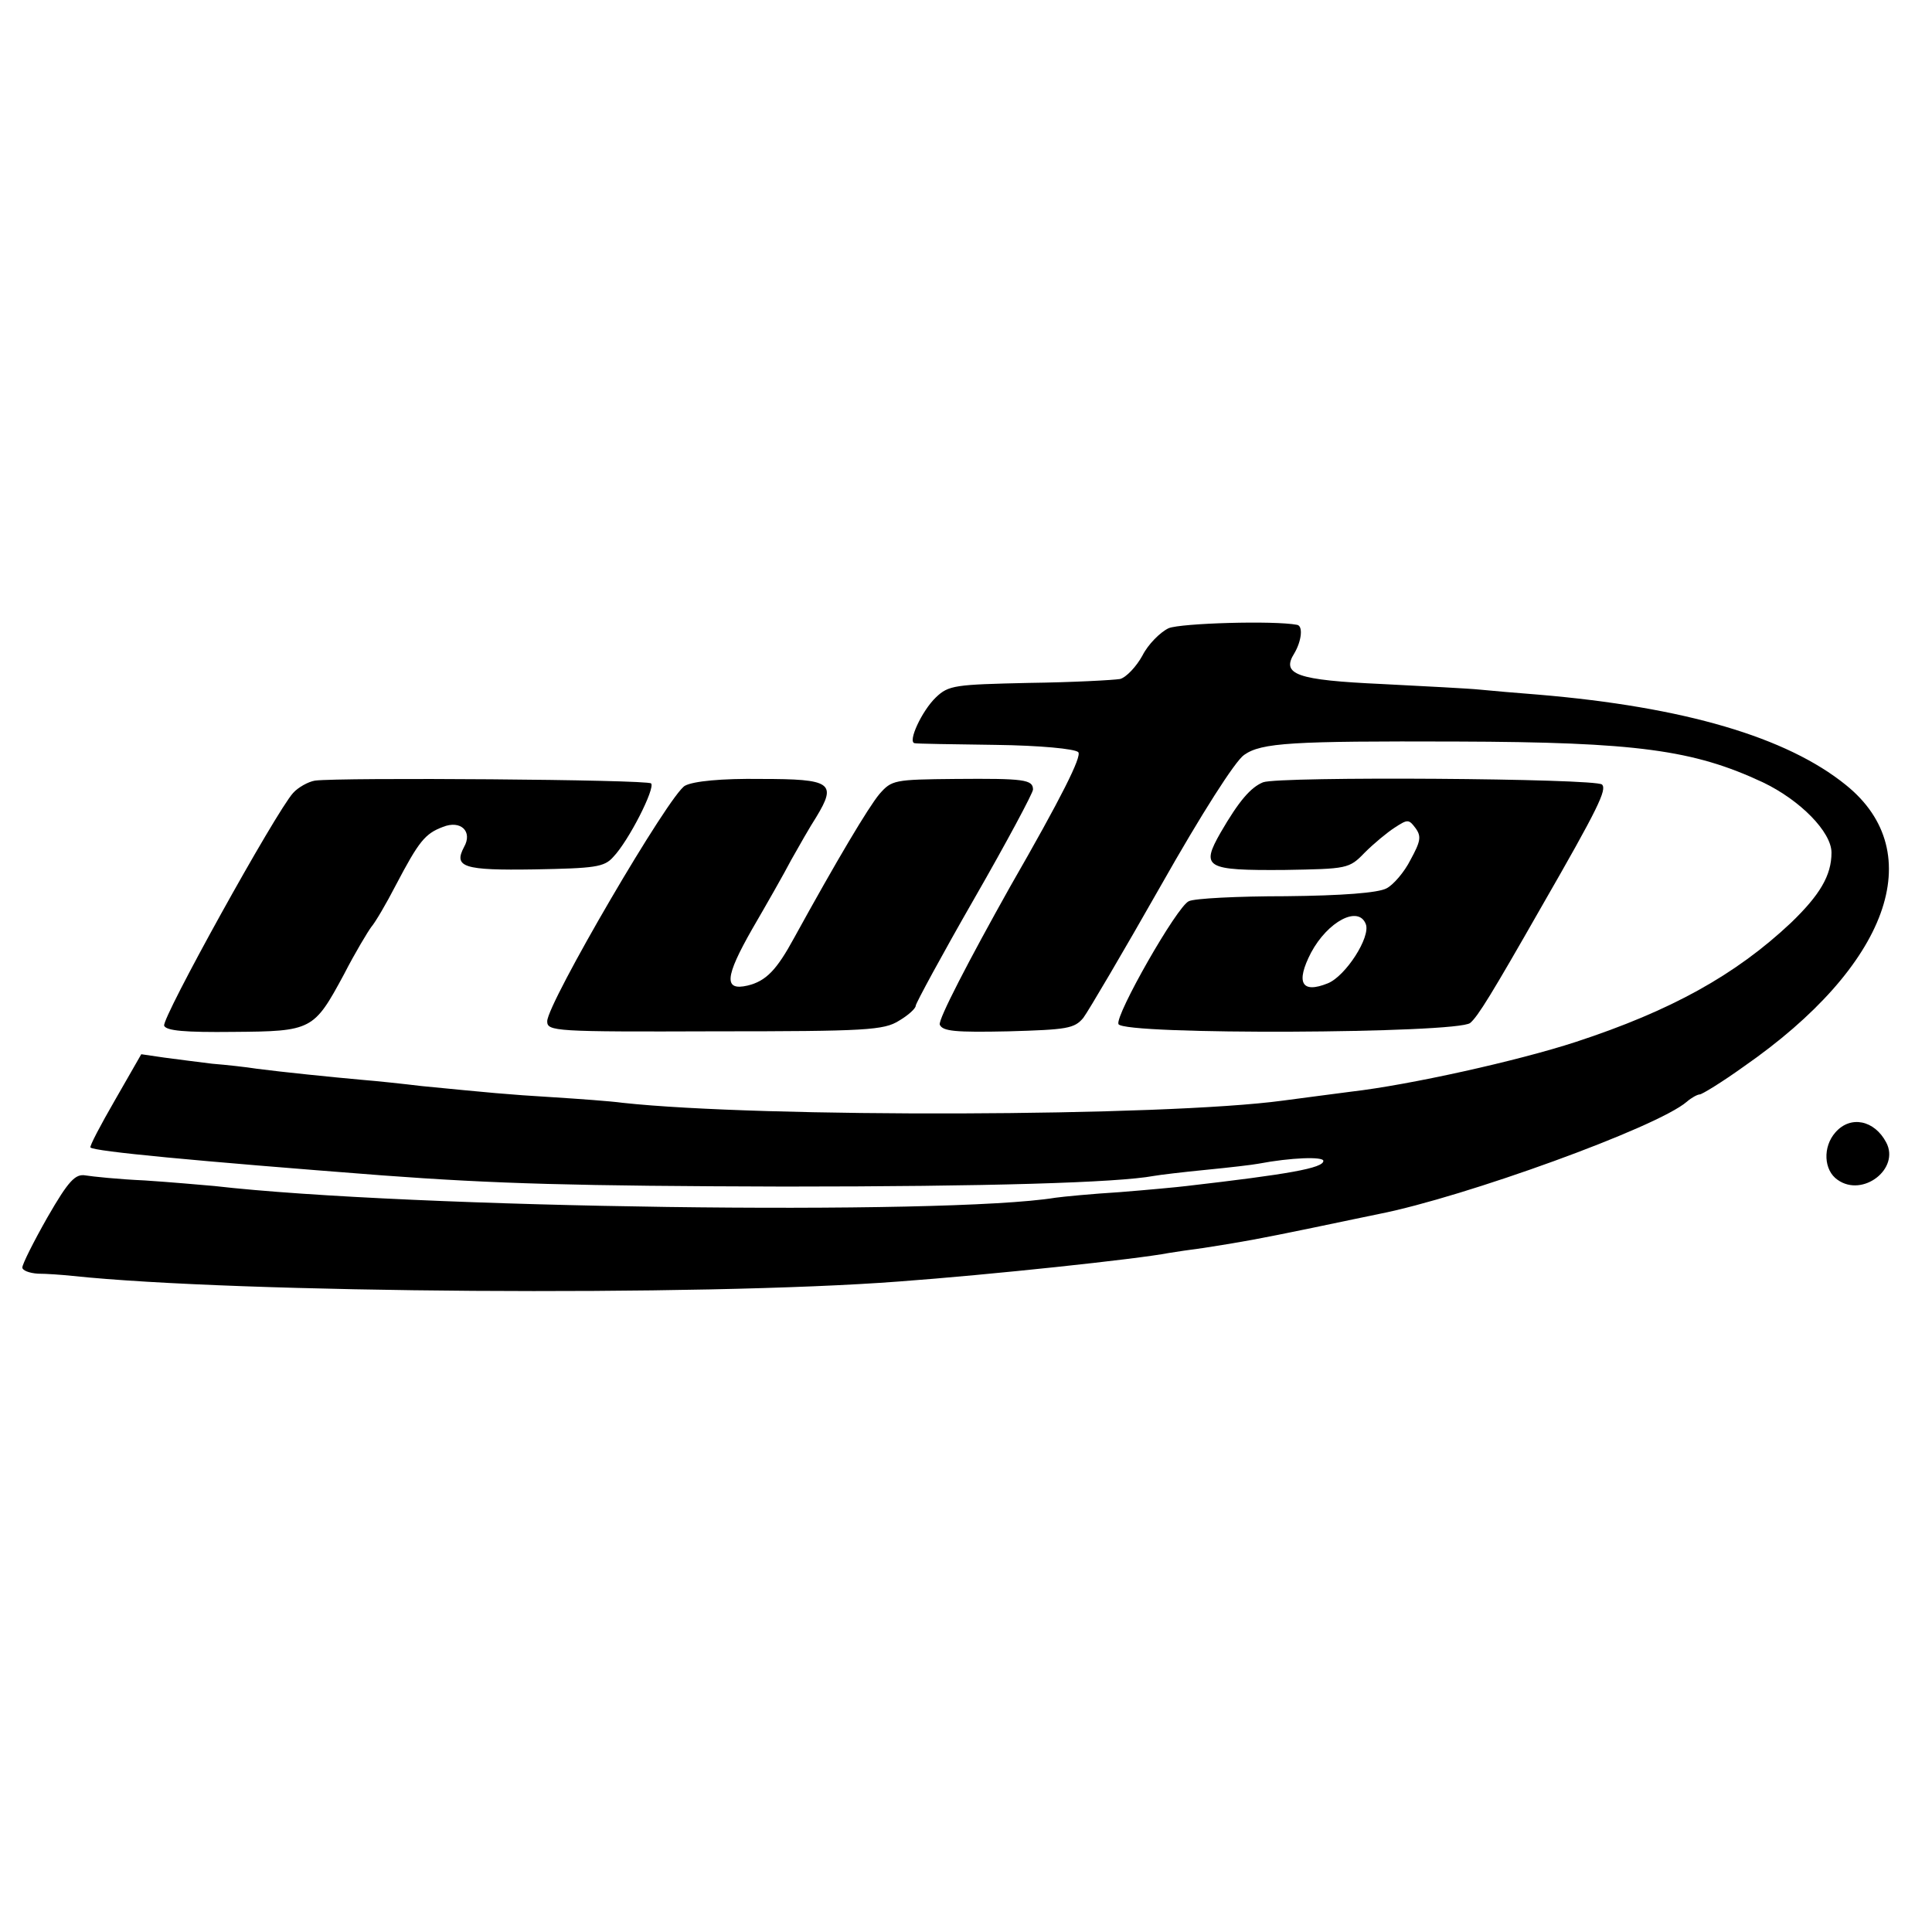
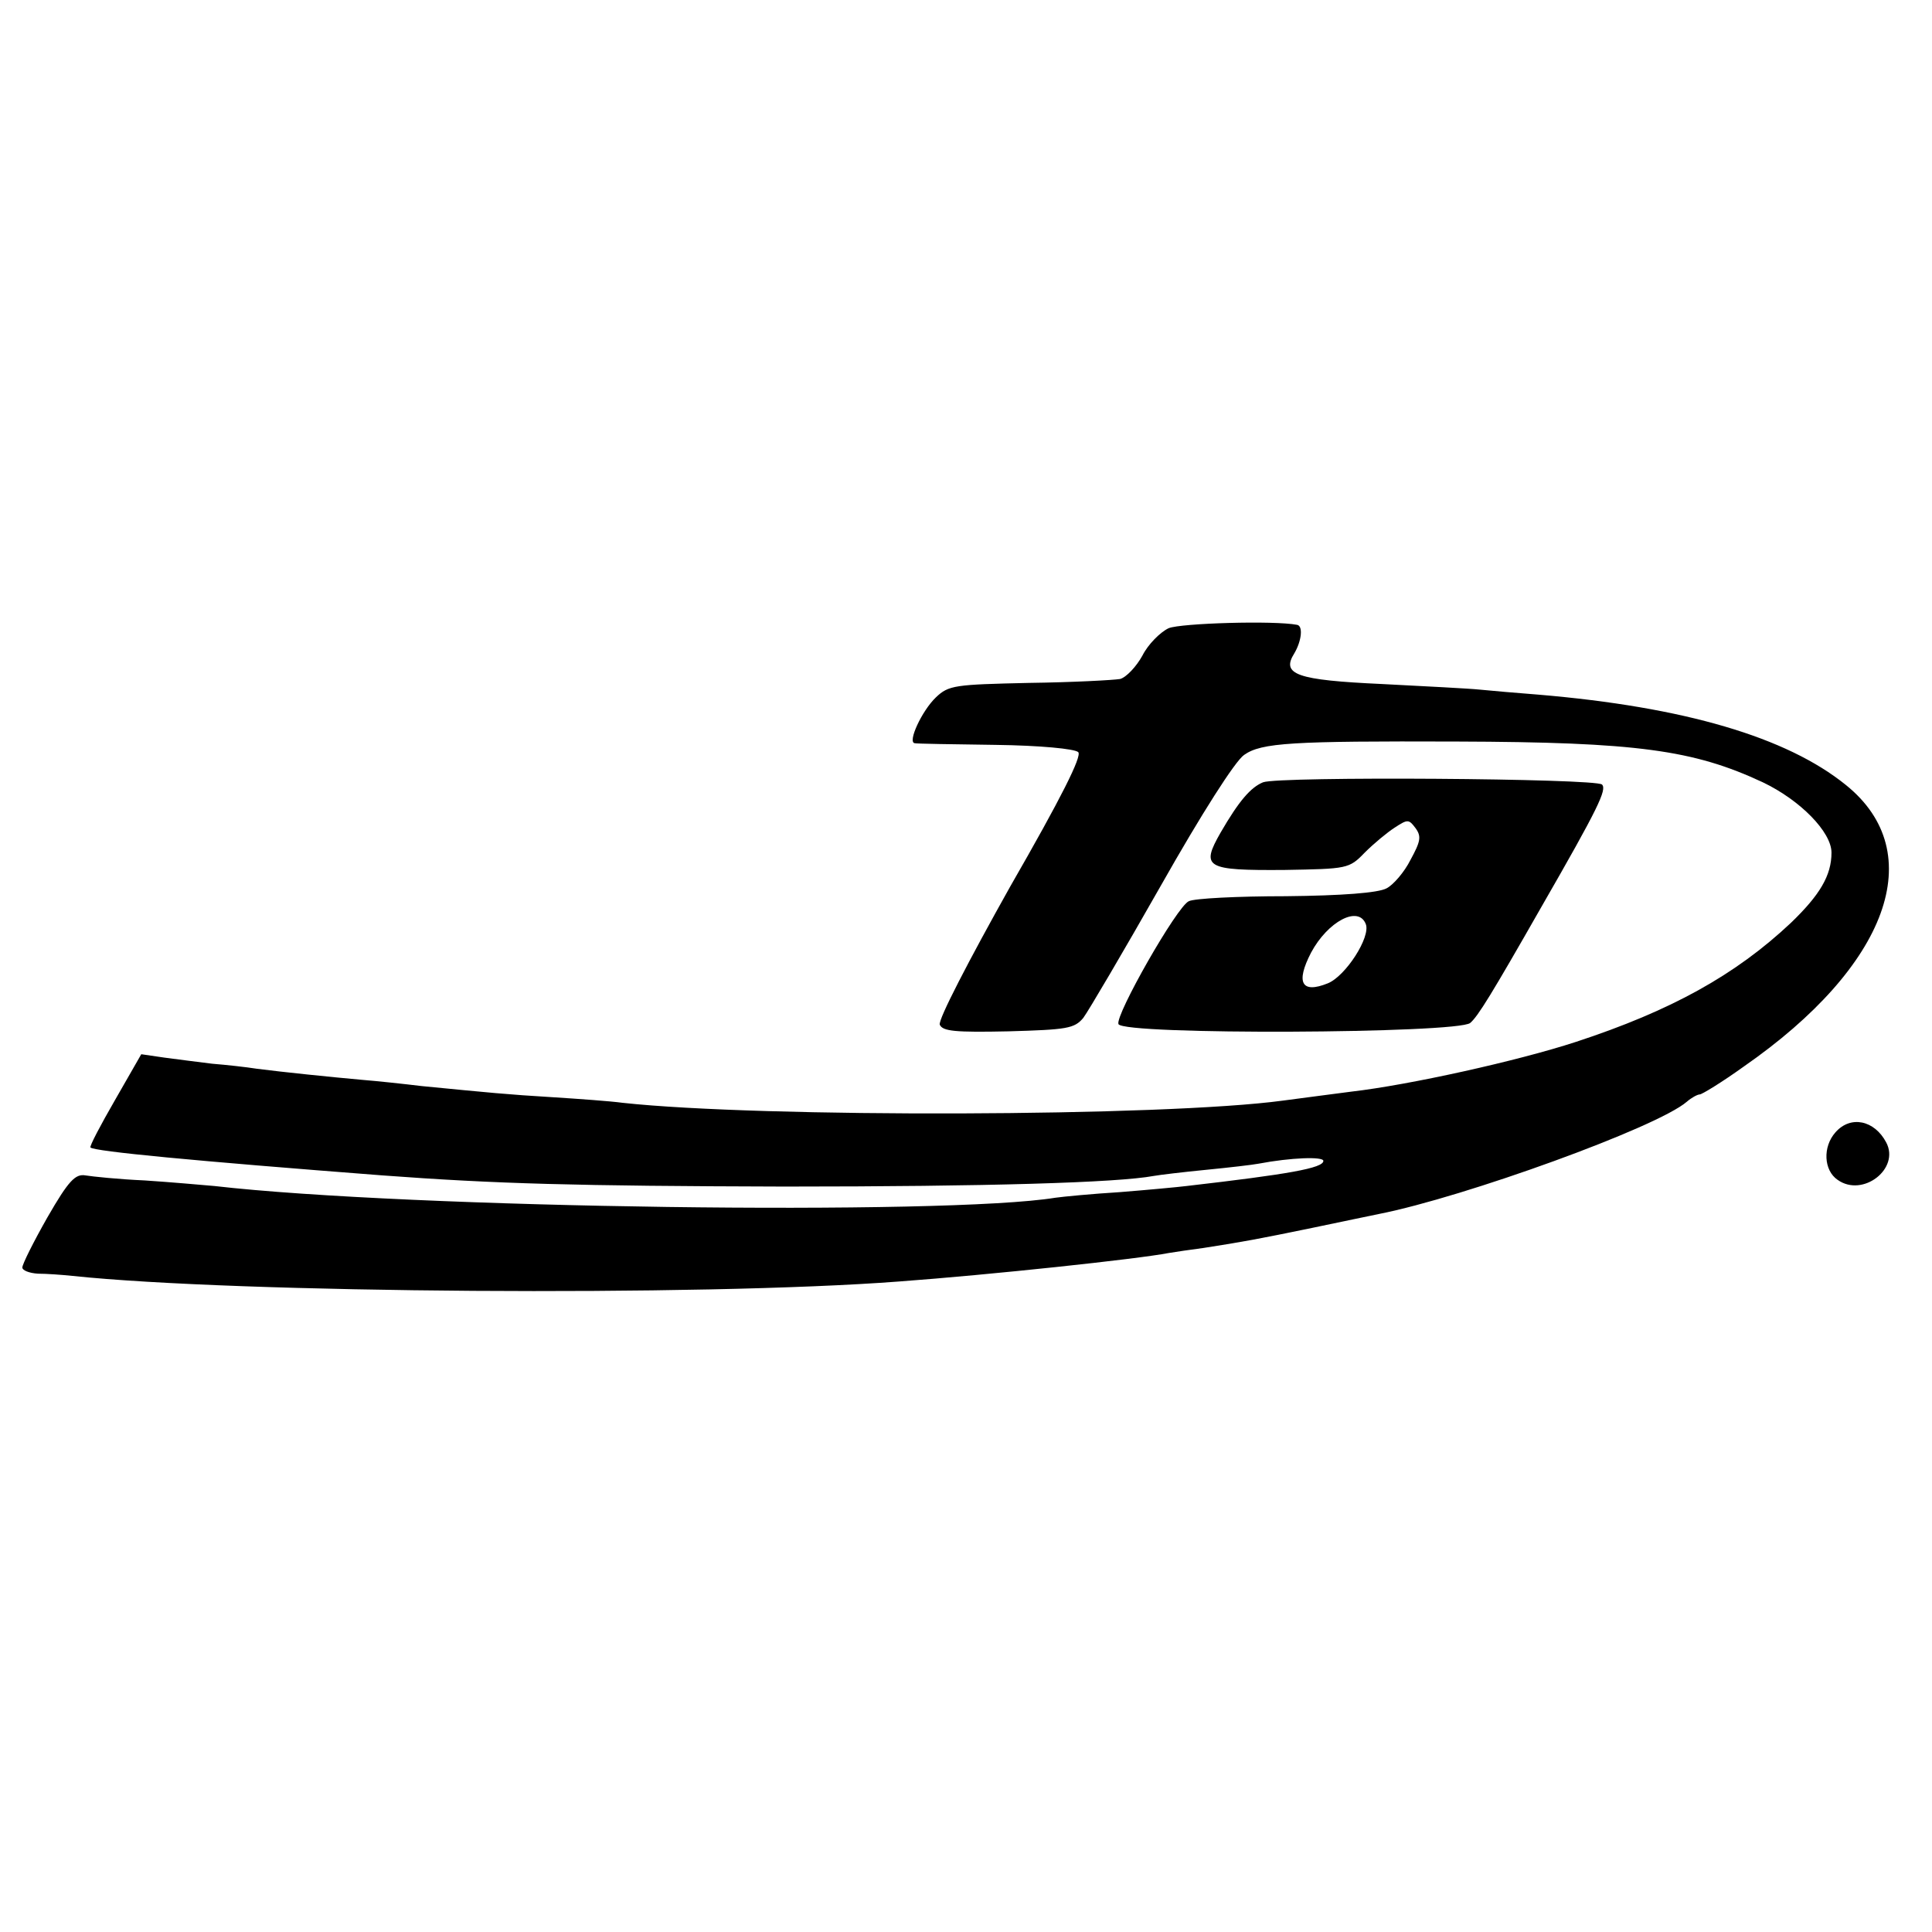
<svg xmlns="http://www.w3.org/2000/svg" version="1.0" width="346pt" height="346pt" viewBox="0 0 346 346" preserveAspectRatio="xMidYMid meet">
  <g transform="translate(0,346) scale(0.1,-0.1)" fill="#000000" stroke="none">
    <path d="M2093 2335 c-15 -7 -37 -29 -47 -49 -11 -20 -29 -39 -40 -42 -12 -2 -85 -6 -163 -7 -133 -3 -144 -4 -167 -26 -25 -24 -51 -80 -38 -82 4 -1 69 -2 145 -3 79 -1 142 -7 148 -13 7 -7 -30 -81 -122 -241 -74 -132 -129 -238 -126 -247 5 -12 28 -14 123 -12 105 3 118 5 134 24 9 12 72 119 139 237 73 129 133 223 149 234 31 22 86 25 381 24 322 -1 424 -15 548 -73 67 -32 123 -89 123 -126 0 -41 -21 -76 -73 -126 -99 -93 -214 -157 -385 -213 -104 -34 -298 -77 -402 -89 -30 -4 -85 -11 -122 -16 -213 -29 -935 -31 -1183 -4 -22 3 -78 7 -125 10 -83 5 -112 8 -235 20 -33 4 -80 9 -105 11 -56 5 -144 14 -190 20 -19 3 -55 7 -80 9 -25 3 -63 8 -86 11 l-41 6 -47 -82 c-26 -45 -46 -83 -44 -85 7 -7 185 -24 523 -50 202 -15 345 -19 720 -20 365 0 596 7 661 19 11 2 53 7 94 11 41 4 84 9 94 11 58 11 116 13 116 5 0 -13 -63 -24 -245 -45 -16 -2 -70 -7 -120 -11 -49 -3 -101 -8 -115 -10 -196 -32 -1158 -19 -1506 21 -23 2 -79 7 -125 10 -46 2 -94 7 -106 9 -18 3 -30 -9 -68 -75 -25 -44 -45 -84 -45 -90 0 -5 12 -10 28 -11 15 0 43 -2 62 -4 293 -31 1126 -37 1480 -10 163 12 426 40 483 51 12 2 39 6 62 9 71 11 98 16 195 36 52 11 106 22 120 25 152 30 498 155 551 201 8 7 19 13 23 13 4 0 40 22 79 50 259 180 333 383 183 504 -106 86 -290 140 -551 162 -38 3 -86 7 -105 9 -19 2 -98 6 -175 10 -153 7 -181 17 -157 55 13 22 16 49 5 51 -41 8 -208 3 -230 -6z" />
-     <path d="M564 2062 c-12 -2 -30 -12 -39 -22 -31 -34 -236 -404 -231 -417 4 -9 37 -12 124 -11 141 1 144 3 198 103 20 39 43 77 49 85 7 8 27 42 44 75 41 78 52 92 84 104 32 13 54 -8 38 -36 -19 -36 -1 -42 126 -40 108 2 125 4 141 22 28 29 76 124 68 132 -7 7 -557 11 -602 5z" />
-     <path d="M1227 2053 c-27 -13 -247 -390 -247 -422 0 -18 13 -19 300 -18 272 0 303 2 330 19 17 10 30 22 30 27 0 4 47 91 105 192 58 101 105 189 105 195 0 18 -16 20 -139 19 -110 -1 -114 -2 -136 -27 -20 -24 -76 -118 -153 -258 -31 -57 -50 -77 -83 -85 -43 -10 -41 15 8 101 25 43 57 99 70 124 14 25 34 60 45 77 37 61 27 68 -99 68 -71 1 -121 -4 -136 -12z" />
+     <path d="M564 2062 z" />
    <path d="M2262 2059 c-22 -9 -43 -33 -76 -90 -36 -63 -27 -68 114 -67 113 2 116 2 144 31 16 16 40 36 54 45 23 15 25 15 37 -1 11 -15 9 -24 -9 -57 -11 -22 -31 -45 -43 -51 -15 -8 -79 -13 -180 -14 -87 0 -165 -4 -174 -9 -21 -9 -132 -204 -126 -220 8 -20 607 -17 630 2 14 12 38 51 127 207 103 179 118 211 109 220 -11 11 -578 15 -607 4z m184 -254 c9 -23 -36 -93 -68 -106 -47 -19 -58 1 -30 55 30 56 85 85 98 51z" />
    <path d="M3287 1432 c-23 -26 -21 -68 4 -85 45 -32 112 20 87 67 -21 40 -64 49 -91 18z" />
  </g>
</svg>